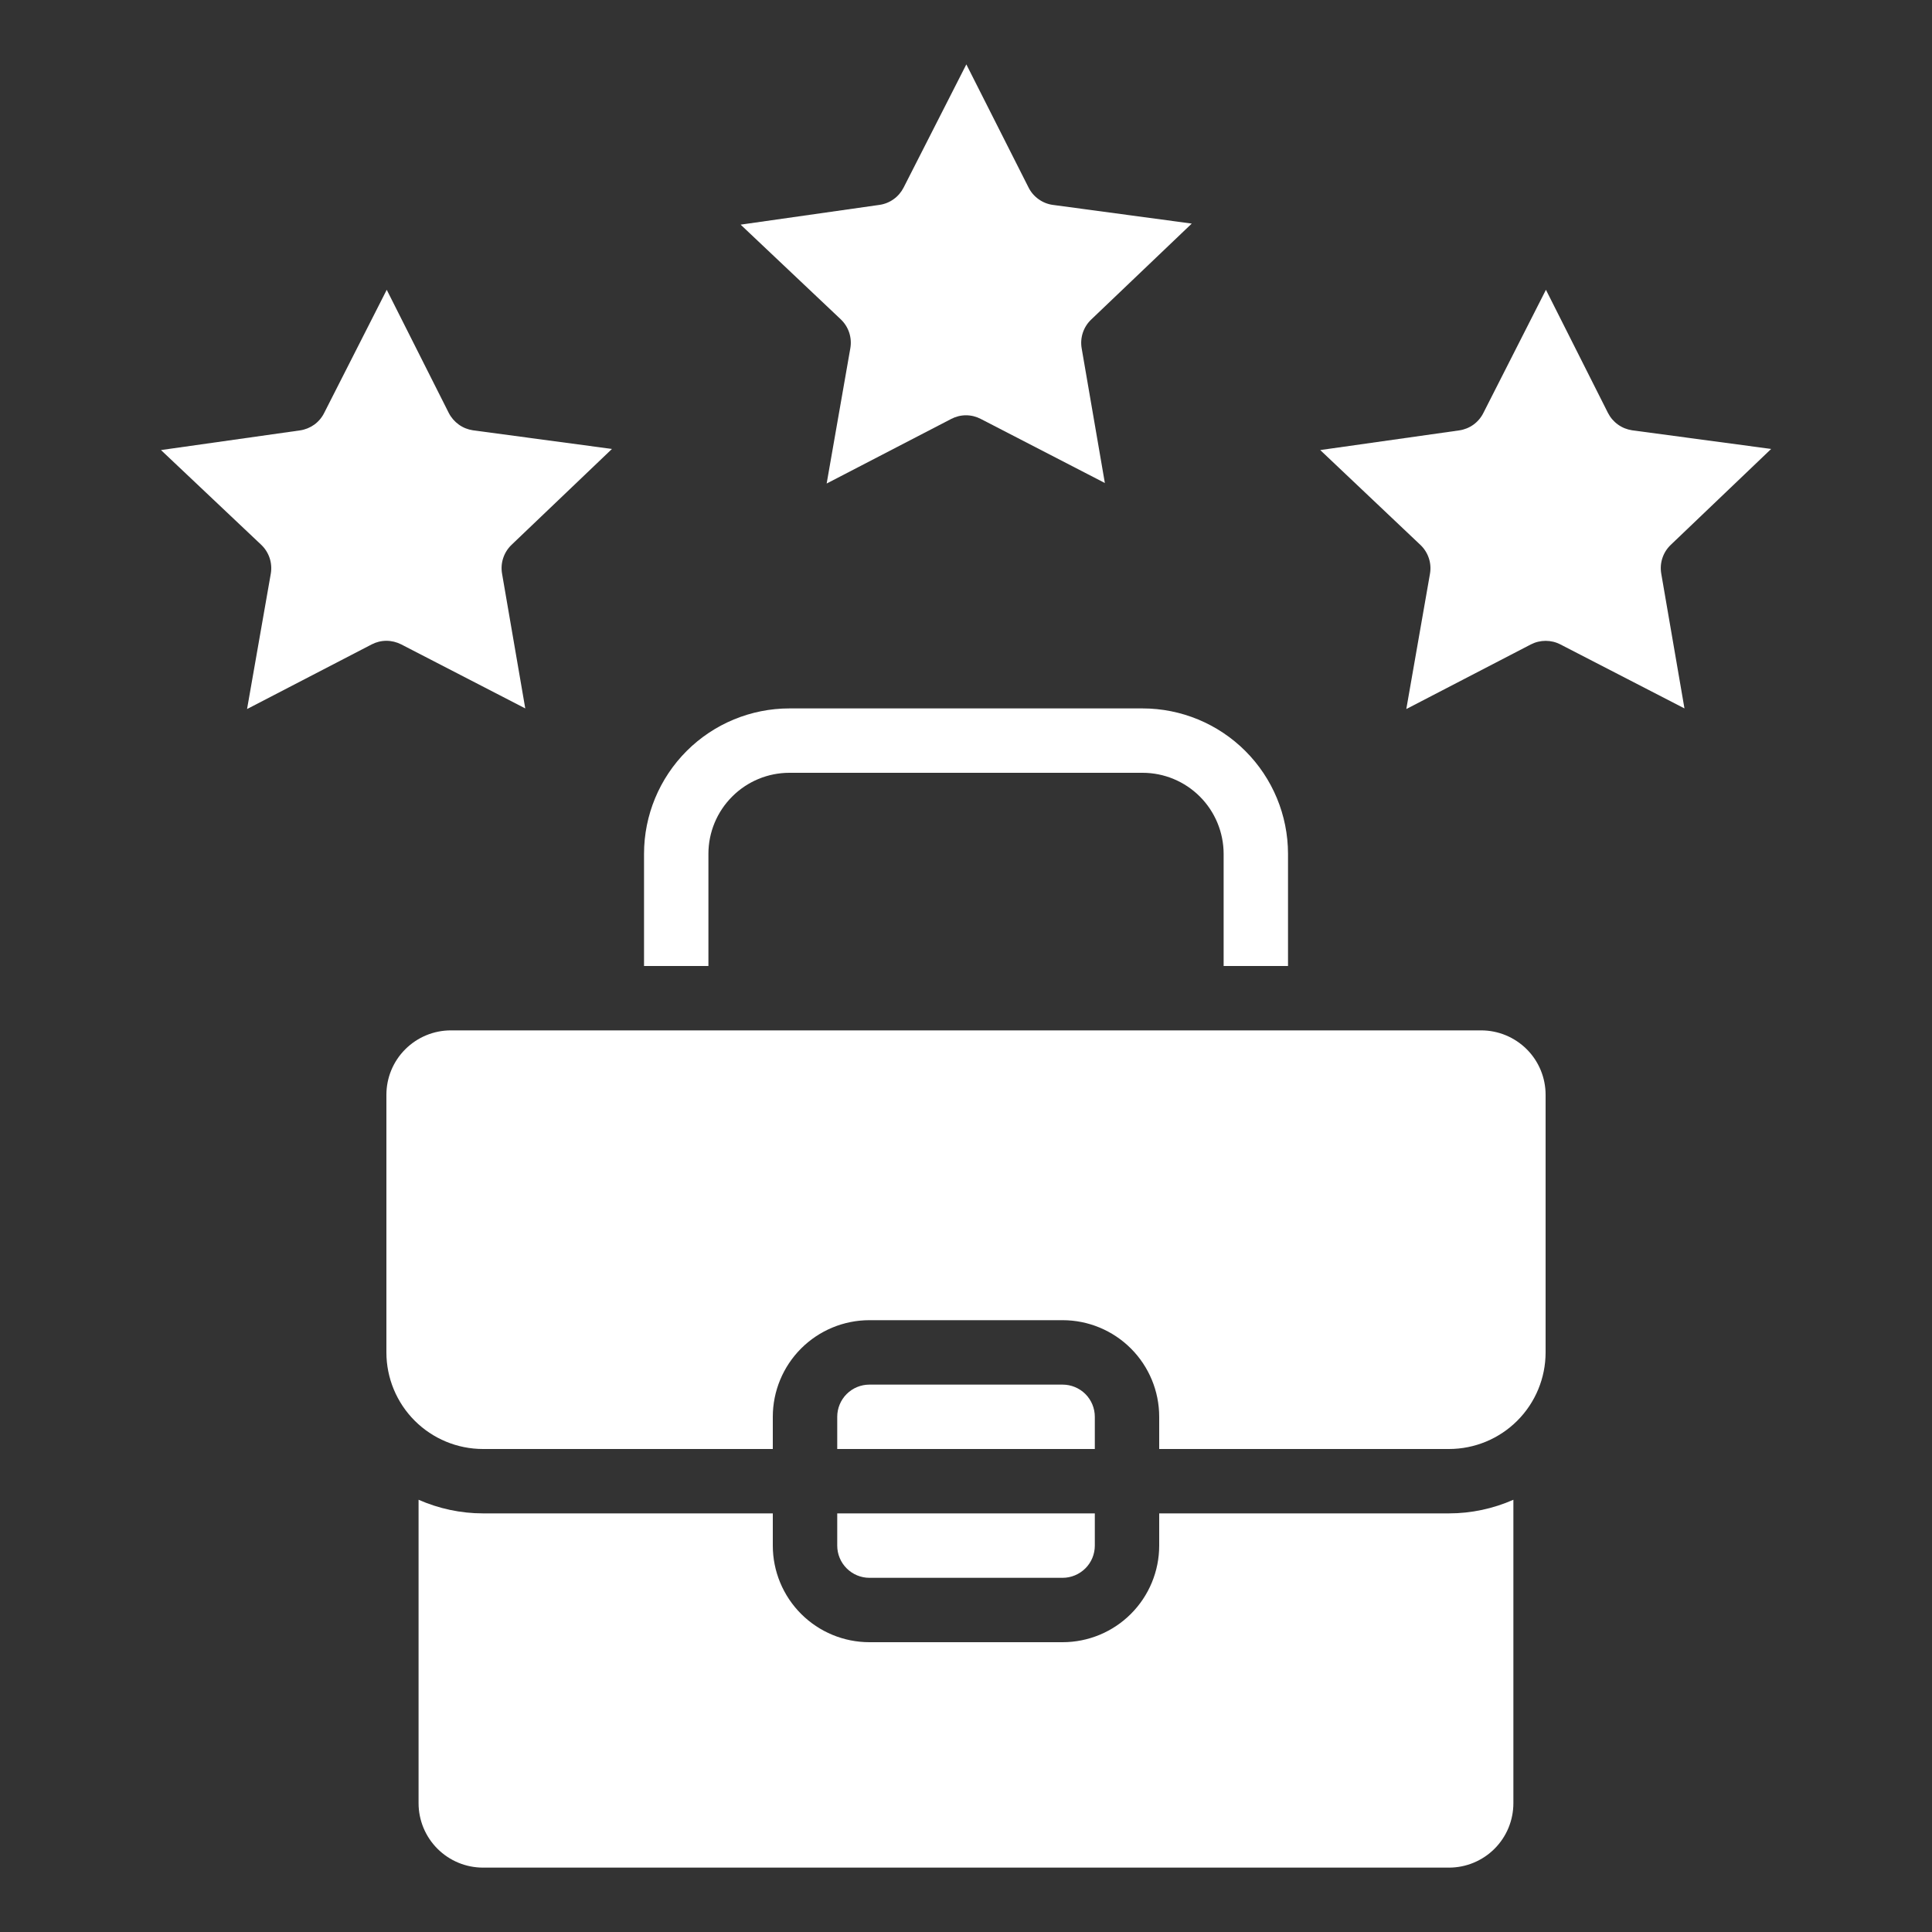
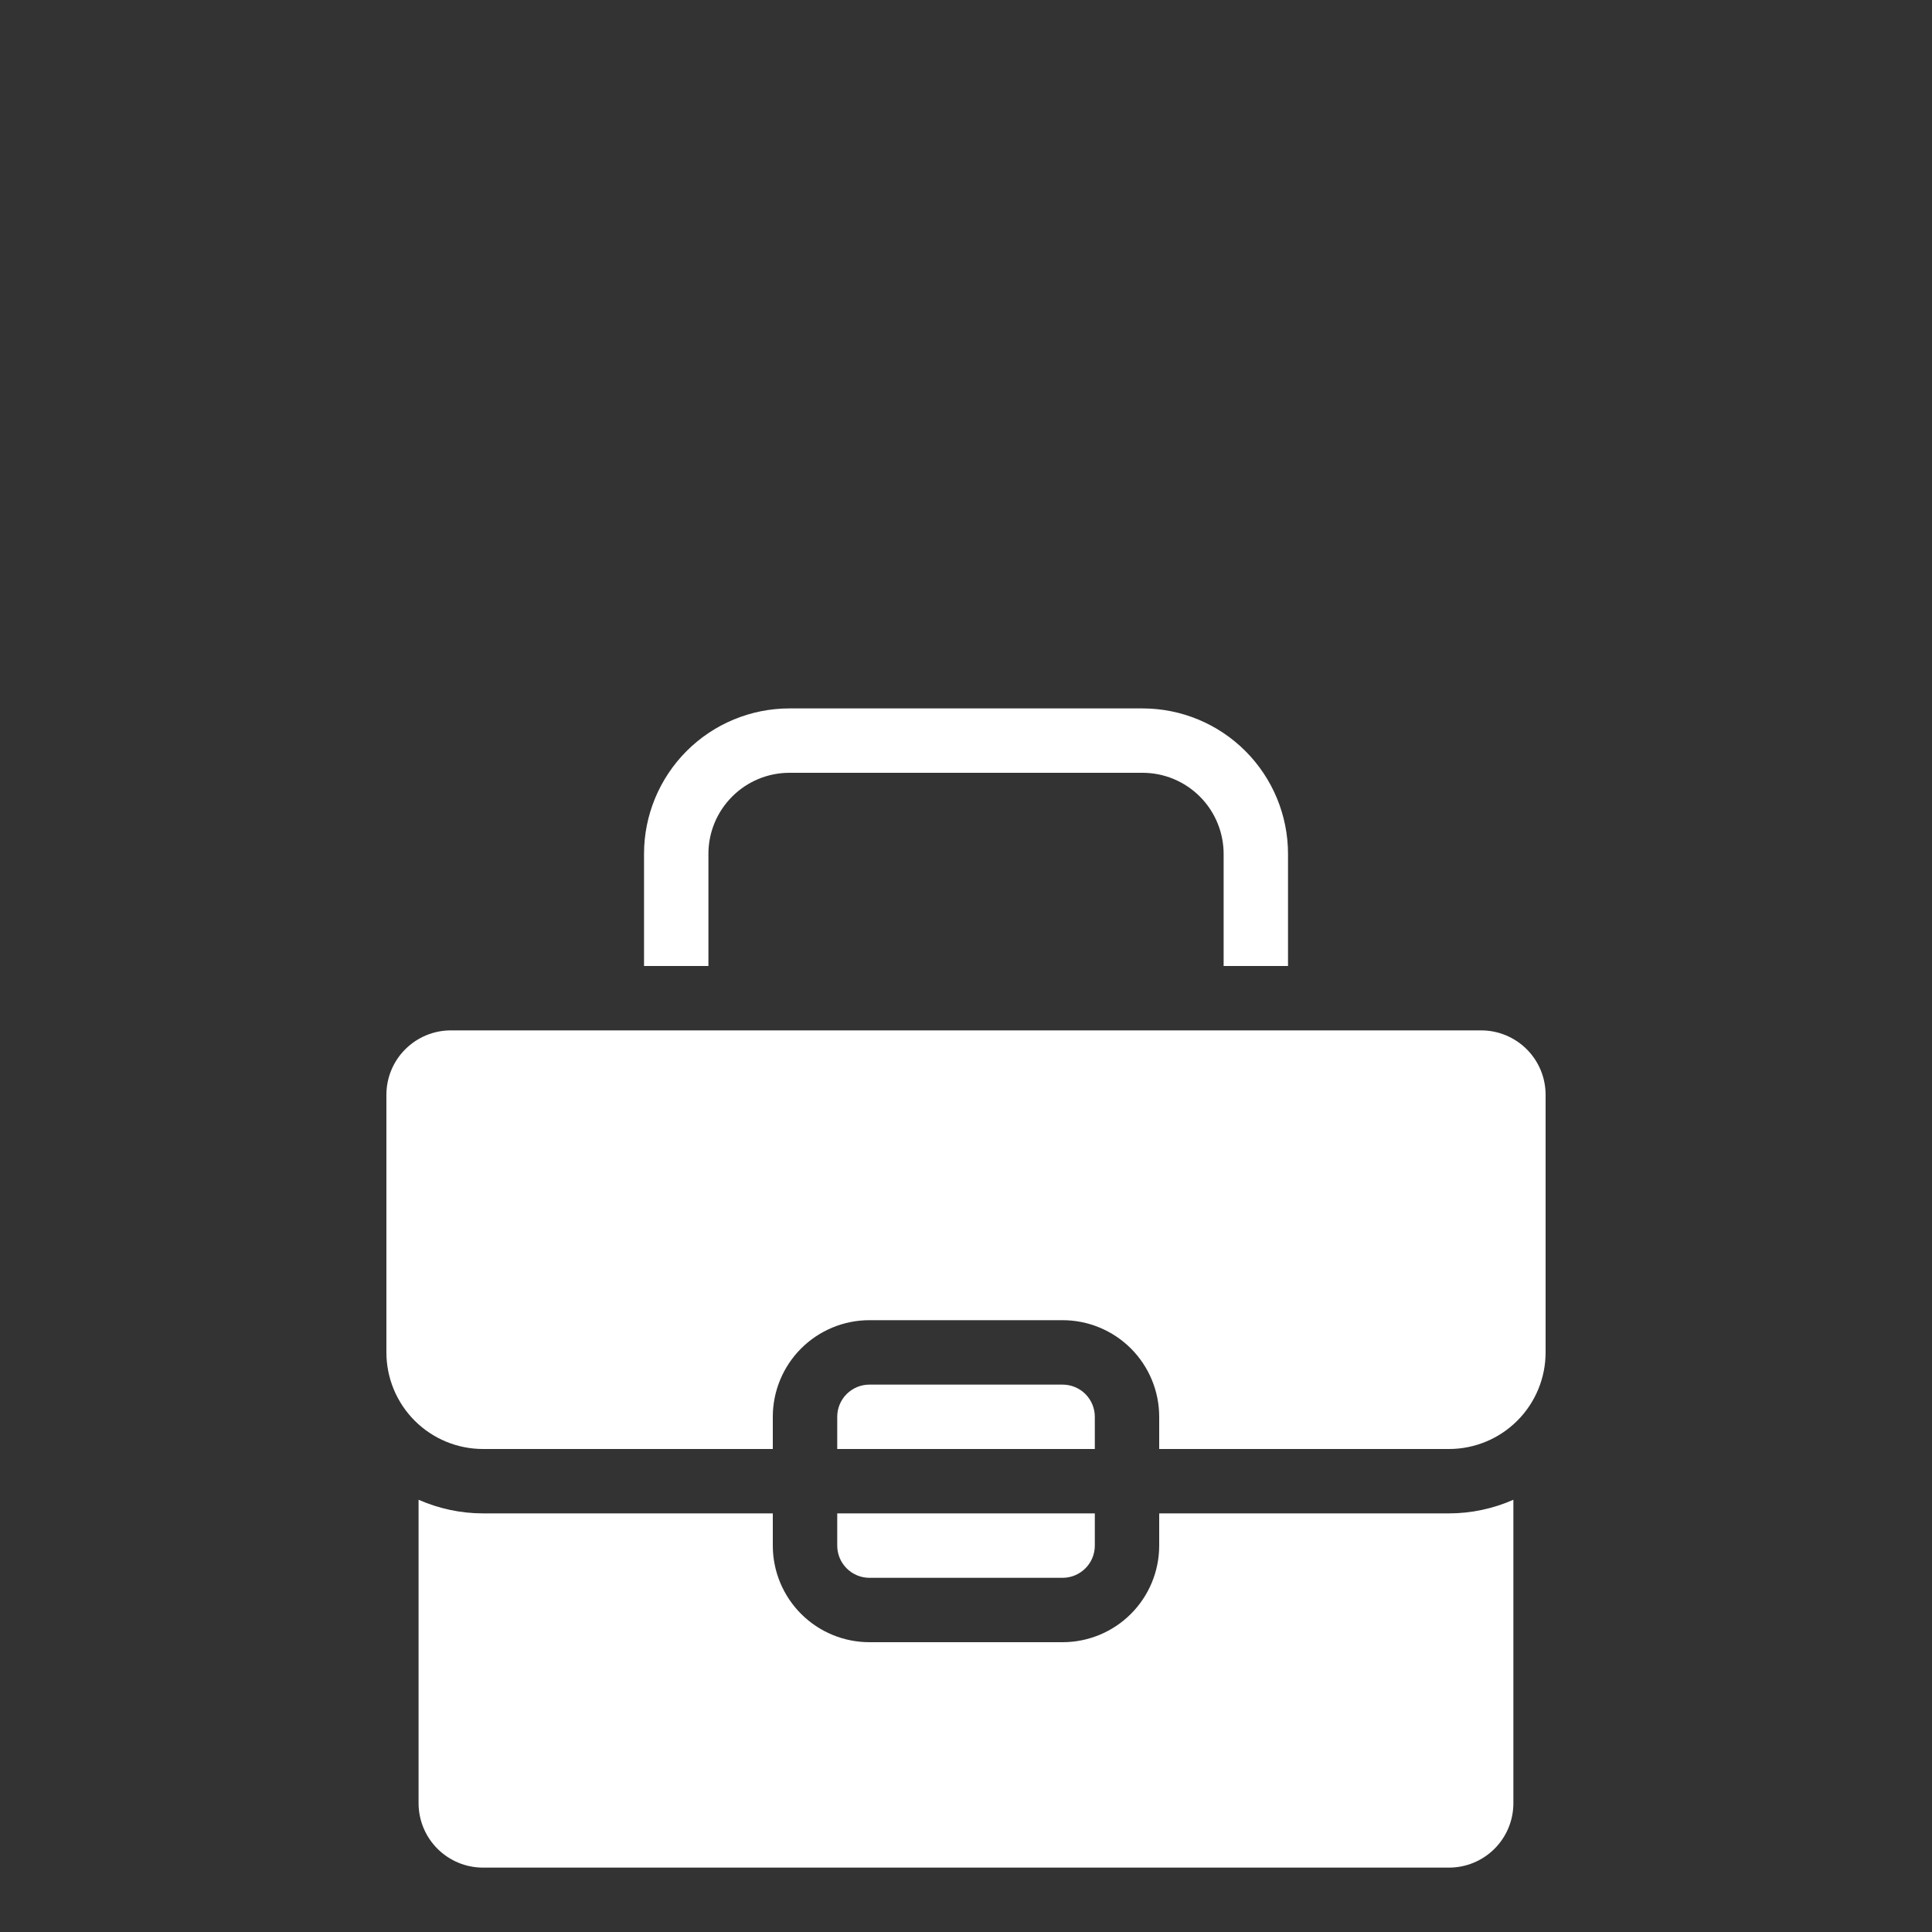
<svg xmlns="http://www.w3.org/2000/svg" width="40" height="40" viewBox="0 0 40 40" fill="none">
  <rect x="0" y="0" width="40" height="40" fill="#333333" stroke="none" />
  <path d="M14.667 17.677C14.667 17.233 14.844 16.806 15.159 16.492C15.473 16.177 15.899 16 16.344 16H23.656C24.101 16 24.527 16.177 24.842 16.492C25.156 16.806 25.333 17.233 25.334 17.677V20H26.667V17.677C26.666 16.879 26.349 16.114 25.784 15.549C25.22 14.985 24.454 14.667 23.656 14.667H16.344C15.546 14.667 14.78 14.985 14.216 15.549C13.652 16.114 13.334 16.879 13.334 17.677V20H14.667V17.677Z" fill="white" />
  <path d="M24 31.333V32C24 32.53 23.789 33.039 23.414 33.414C23.039 33.789 22.53 34 22 34H18C17.469 34 16.961 33.789 16.586 33.414C16.211 33.039 16 32.53 16 32V31.333H10C9.541 31.333 9.087 31.236 8.666 31.051V37.333C8.666 37.687 8.807 38.026 9.057 38.276C9.307 38.526 9.646 38.667 10 38.667H30C30.354 38.667 30.693 38.526 30.943 38.276C31.193 38.026 31.333 37.687 31.333 37.333V31.051C30.913 31.236 30.459 31.333 30 31.333H24Z" fill="white" />
-   <path d="M34.592 11.28L36.67 9.295L33.792 8.909C33.686 8.893 33.585 8.853 33.498 8.79C33.41 8.727 33.34 8.645 33.291 8.549L32.007 6L30.711 8.551C30.663 8.647 30.592 8.73 30.505 8.793C30.418 8.855 30.316 8.896 30.21 8.911L27.334 9.318L29.406 11.28C29.487 11.356 29.547 11.45 29.582 11.555C29.617 11.659 29.625 11.771 29.606 11.88L29.116 14.68L31.695 13.342C31.79 13.293 31.895 13.268 32.001 13.268C32.107 13.268 32.212 13.293 32.306 13.342L34.875 14.667L34.395 11.88C34.376 11.771 34.383 11.66 34.418 11.555C34.452 11.45 34.512 11.356 34.592 11.28Z" fill="white" />
-   <path d="M8.306 13.341L10.875 14.667L10.395 11.88C10.376 11.771 10.383 11.66 10.418 11.555C10.452 11.45 10.512 11.356 10.591 11.28L12.67 9.295L9.792 8.909C9.686 8.893 9.585 8.853 9.498 8.79C9.411 8.727 9.34 8.645 9.291 8.549L8.007 6L6.711 8.551C6.663 8.647 6.592 8.73 6.505 8.793C6.417 8.855 6.316 8.896 6.21 8.911L3.333 9.318L5.409 11.28C5.489 11.356 5.548 11.45 5.583 11.555C5.617 11.66 5.625 11.771 5.606 11.88L5.115 14.68L7.695 13.342C7.789 13.293 7.894 13.267 8 13.267C8.106 13.267 8.211 13.293 8.306 13.341Z" fill="white" />
  <path d="M17.334 32C17.334 32.177 17.404 32.346 17.529 32.471C17.654 32.596 17.823 32.667 18 32.667H22C22.177 32.667 22.346 32.596 22.472 32.471C22.597 32.346 22.667 32.177 22.667 32V31.333H17.334V32Z" fill="white" />
-   <path d="M17.605 7.211L17.115 10.011L19.695 8.673C19.789 8.624 19.894 8.598 20 8.598C20.106 8.598 20.211 8.624 20.305 8.673L22.875 10L22.395 7.213C22.376 7.105 22.384 6.993 22.419 6.888C22.454 6.783 22.514 6.689 22.595 6.613L24.674 4.629L21.796 4.242C21.689 4.227 21.588 4.186 21.501 4.123C21.414 4.061 21.343 3.978 21.295 3.882L20.007 1.333L18.709 3.882C18.66 3.978 18.59 4.061 18.503 4.123C18.416 4.186 18.314 4.227 18.208 4.242L15.334 4.651L17.409 6.613C17.488 6.689 17.548 6.783 17.582 6.887C17.616 6.992 17.624 7.103 17.605 7.211Z" fill="white" />
  <path d="M30.667 21.333H9.333C8.98 21.333 8.641 21.474 8.391 21.724C8.14 21.974 8 22.313 8 22.667V28C8 28.53 8.211 29.039 8.586 29.414C8.961 29.789 9.47 30 10 30H16V29.333C16 28.803 16.211 28.294 16.586 27.919C16.961 27.544 17.47 27.333 18 27.333H22C22.53 27.333 23.039 27.544 23.414 27.919C23.789 28.294 24 28.803 24 29.333V30H30C30.53 30 31.039 29.789 31.414 29.414C31.789 29.039 32 28.53 32 28V22.667C32 22.313 31.86 21.974 31.61 21.724C31.359 21.474 31.02 21.333 30.667 21.333Z" fill="white" />
  <path d="M22.667 29.333C22.667 29.157 22.597 28.987 22.472 28.862C22.346 28.737 22.177 28.667 22 28.667H18C17.823 28.667 17.654 28.737 17.529 28.862C17.404 28.987 17.334 29.157 17.334 29.333V30H22.667V29.333Z" fill="white" />
</svg>